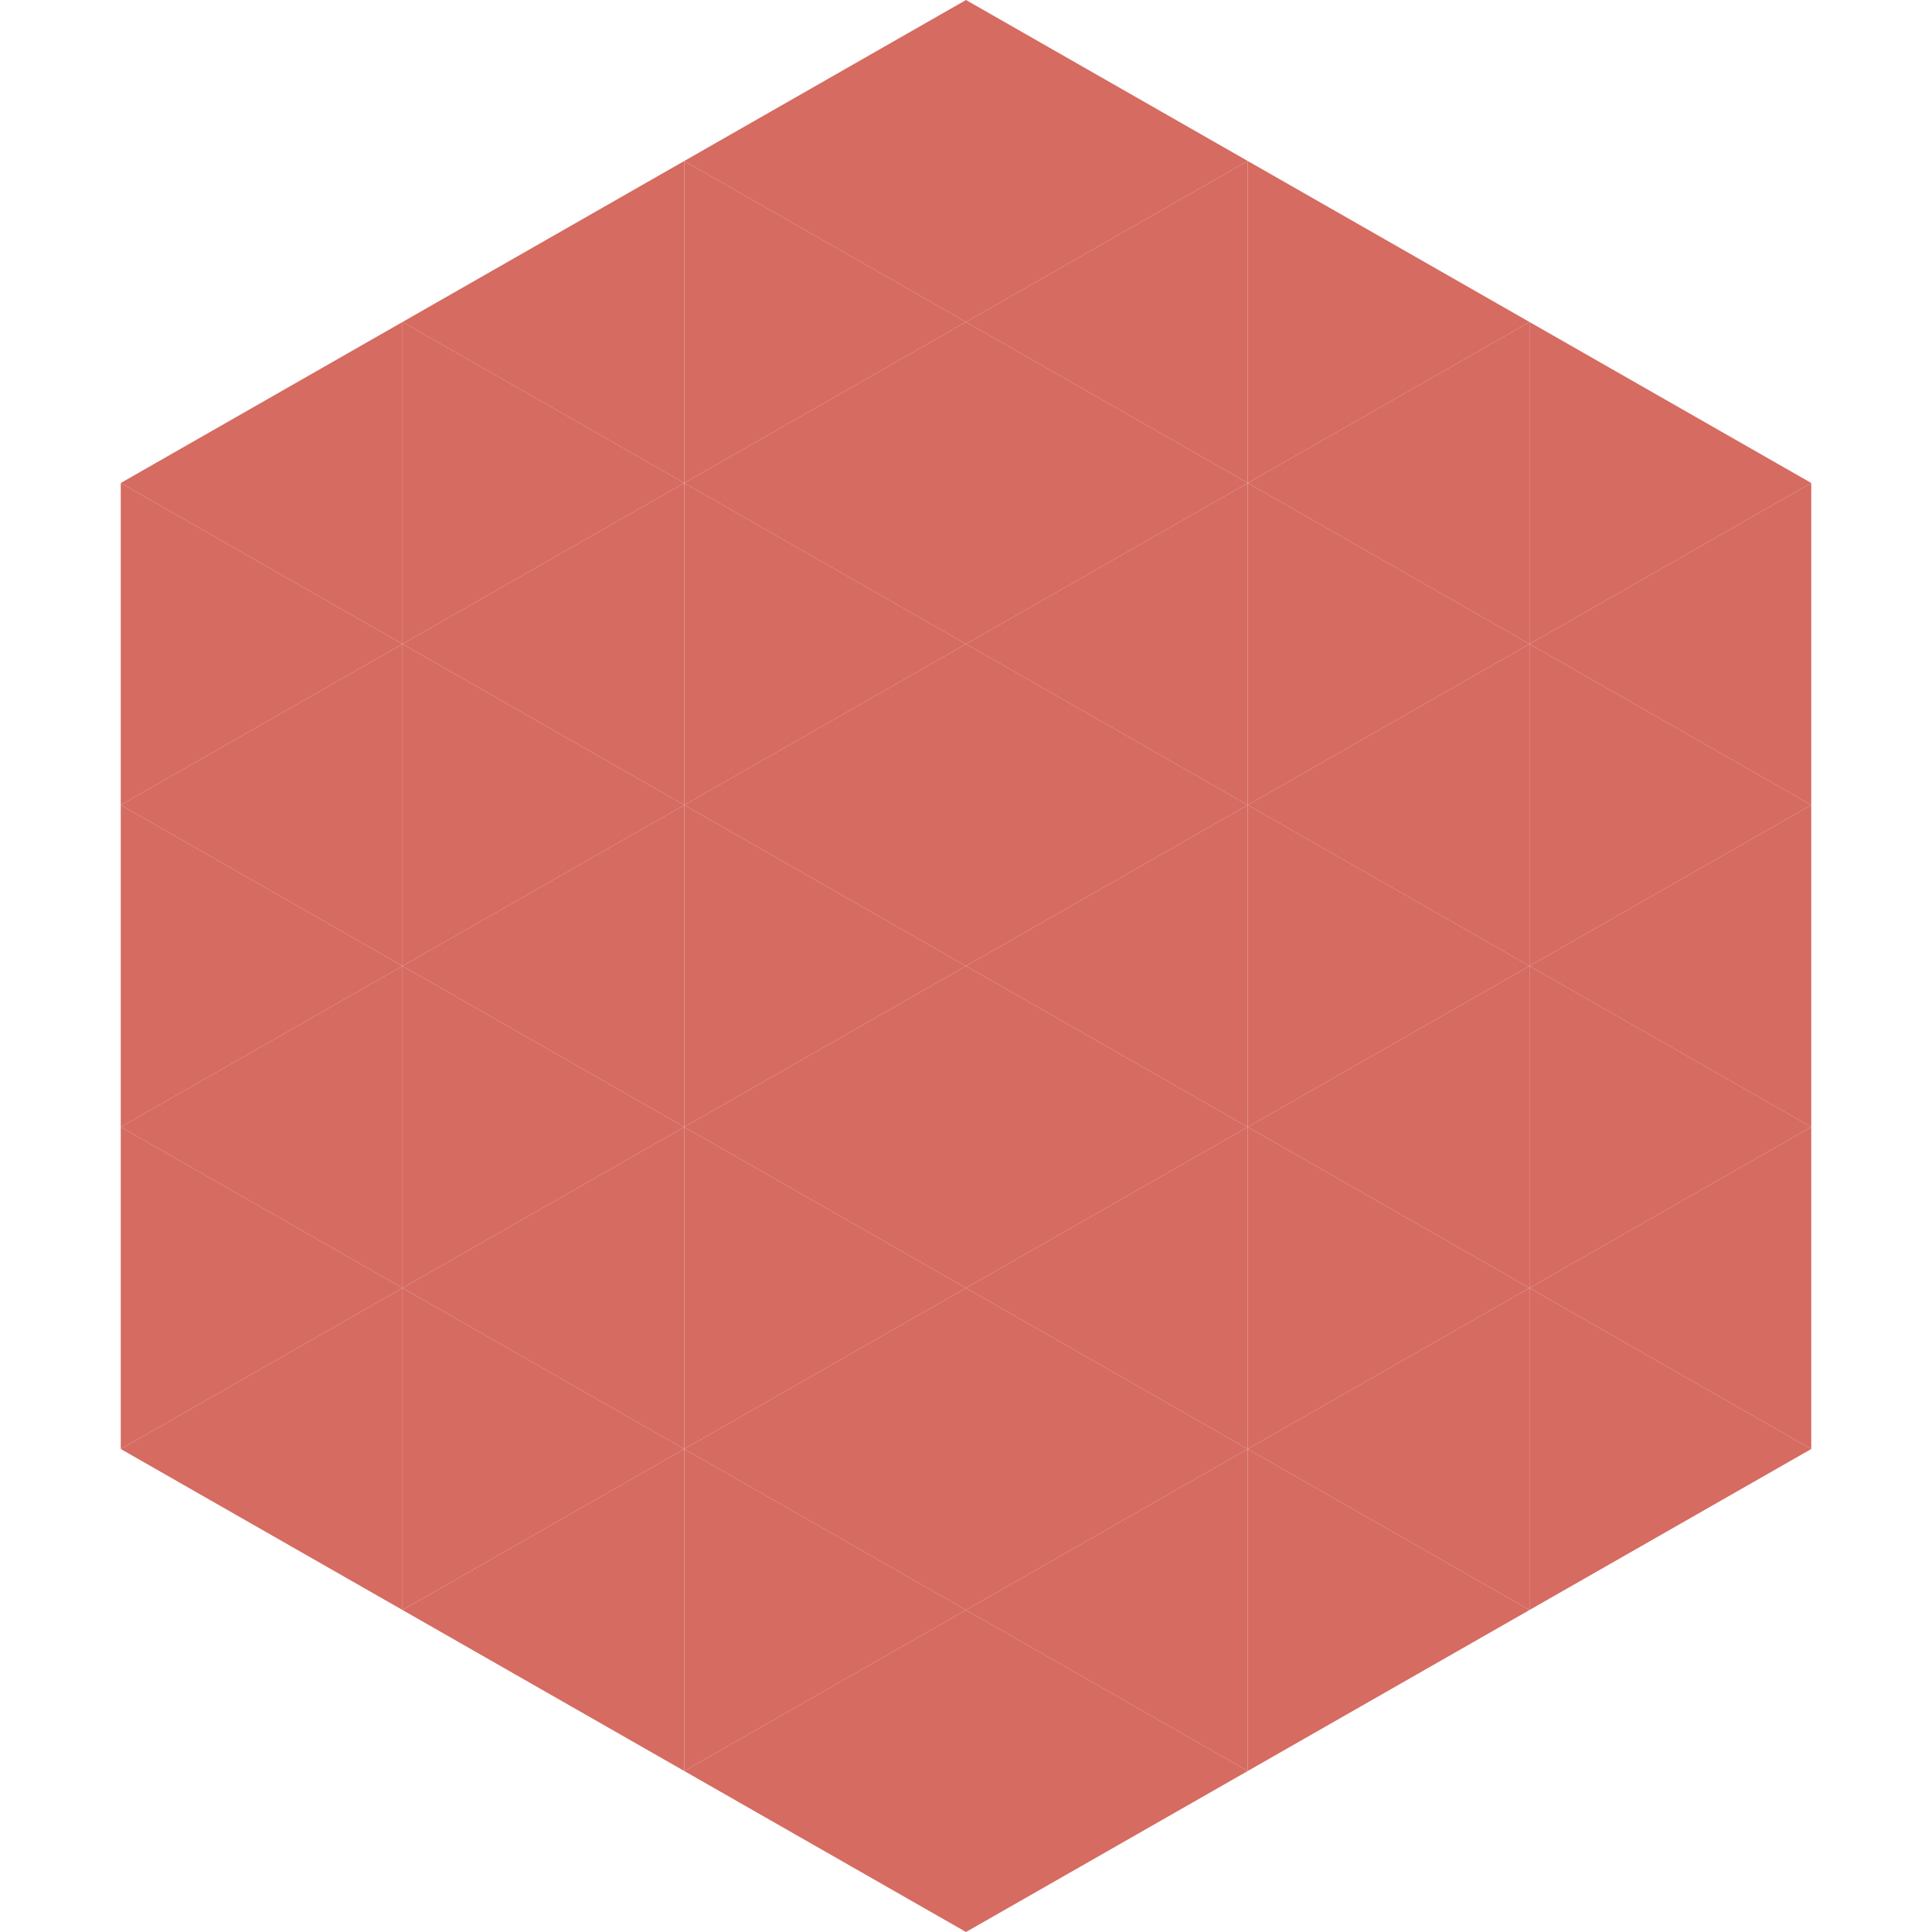
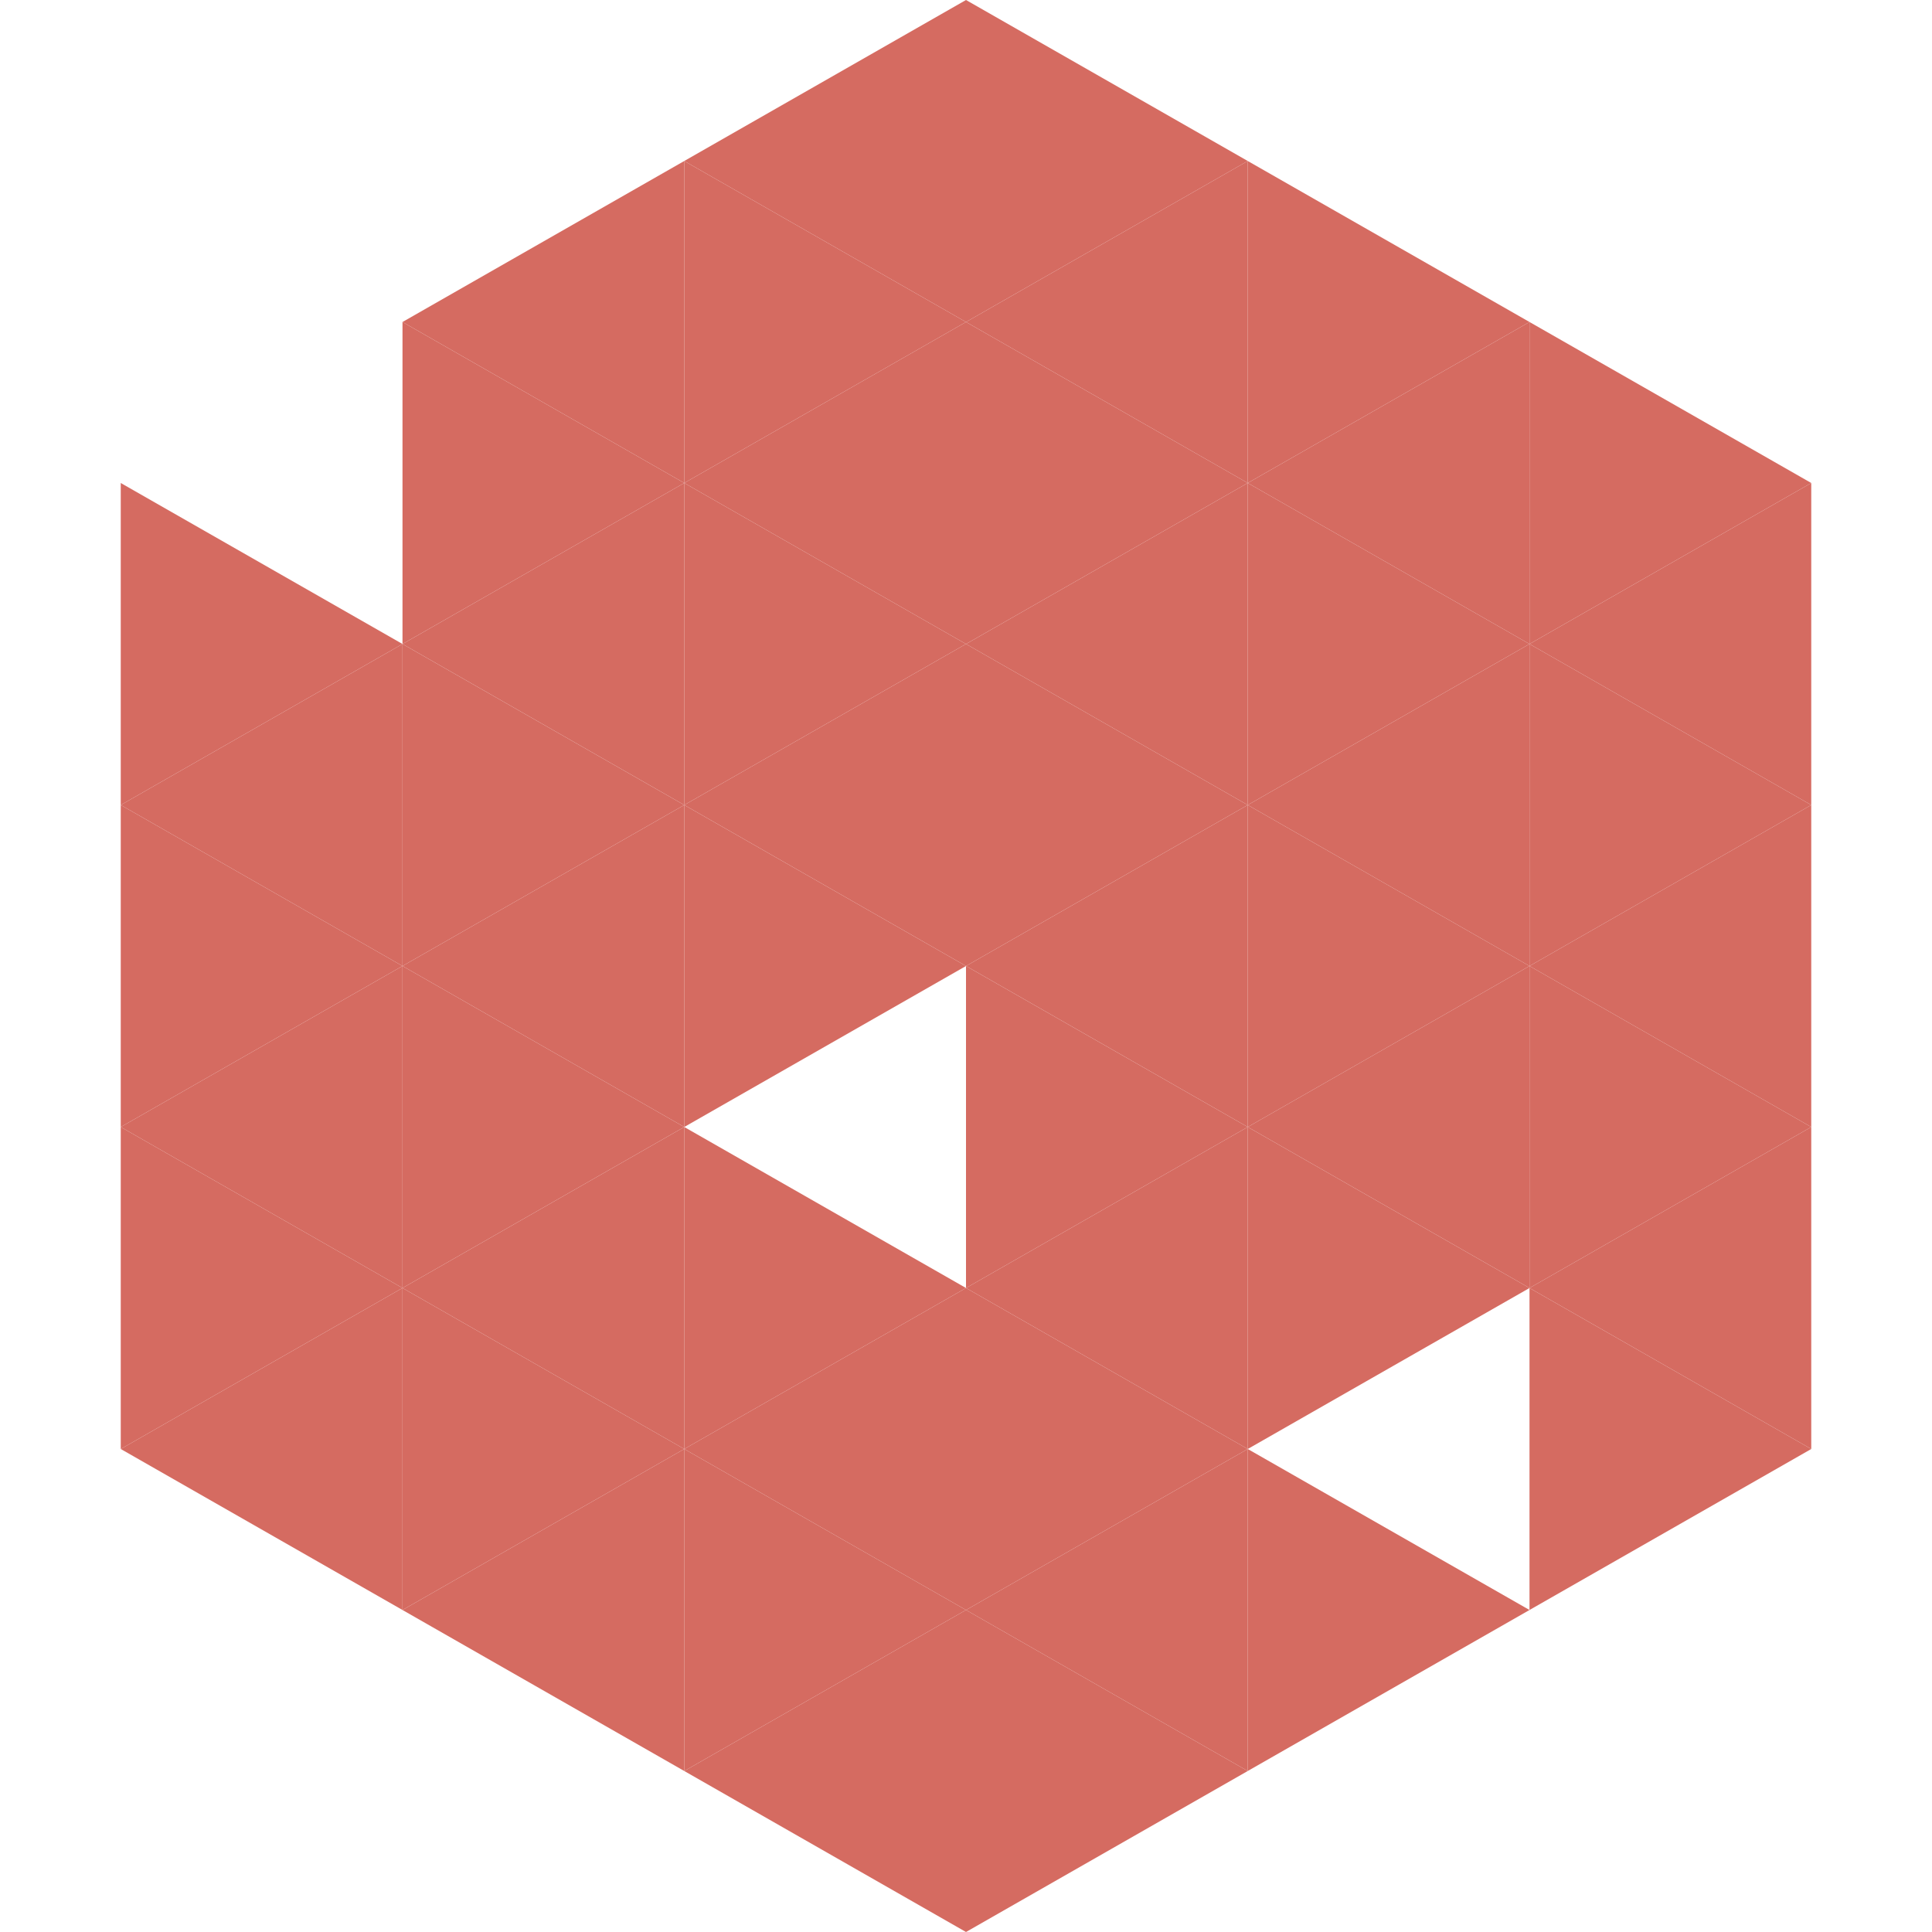
<svg xmlns="http://www.w3.org/2000/svg" width="240" height="240">
-   <polygon points="50,40 15,60 50,80" style="fill:rgb(213,107,97)" />
  <polygon points="190,40 225,60 190,80" style="fill:rgb(213,107,97)" />
  <polygon points="15,60 50,80 15,100" style="fill:rgb(213,107,97)" />
  <polygon points="225,60 190,80 225,100" style="fill:rgb(213,107,97)" />
  <polygon points="50,80 15,100 50,120" style="fill:rgb(213,107,97)" />
  <polygon points="190,80 225,100 190,120" style="fill:rgb(213,107,97)" />
  <polygon points="15,100 50,120 15,140" style="fill:rgb(213,107,97)" />
  <polygon points="225,100 190,120 225,140" style="fill:rgb(213,107,97)" />
  <polygon points="50,120 15,140 50,160" style="fill:rgb(213,107,97)" />
  <polygon points="190,120 225,140 190,160" style="fill:rgb(213,107,97)" />
  <polygon points="15,140 50,160 15,180" style="fill:rgb(213,107,97)" />
  <polygon points="225,140 190,160 225,180" style="fill:rgb(213,107,97)" />
  <polygon points="50,160 15,180 50,200" style="fill:rgb(213,107,97)" />
  <polygon points="190,160 225,180 190,200" style="fill:rgb(213,107,97)" />
  <polygon points="15,180 50,200 15,220" style="fill:rgb(255,255,255); fill-opacity:0" />
  <polygon points="225,180 190,200 225,220" style="fill:rgb(255,255,255); fill-opacity:0" />
  <polygon points="50,0 85,20 50,40" style="fill:rgb(255,255,255); fill-opacity:0" />
  <polygon points="190,0 155,20 190,40" style="fill:rgb(255,255,255); fill-opacity:0" />
  <polygon points="85,20 50,40 85,60" style="fill:rgb(213,107,97)" />
  <polygon points="155,20 190,40 155,60" style="fill:rgb(213,107,97)" />
  <polygon points="50,40 85,60 50,80" style="fill:rgb(213,107,97)" />
  <polygon points="190,40 155,60 190,80" style="fill:rgb(213,107,97)" />
  <polygon points="85,60 50,80 85,100" style="fill:rgb(213,107,97)" />
  <polygon points="155,60 190,80 155,100" style="fill:rgb(213,107,97)" />
  <polygon points="50,80 85,100 50,120" style="fill:rgb(213,107,97)" />
  <polygon points="190,80 155,100 190,120" style="fill:rgb(213,107,97)" />
  <polygon points="85,100 50,120 85,140" style="fill:rgb(213,107,97)" />
  <polygon points="155,100 190,120 155,140" style="fill:rgb(213,107,97)" />
  <polygon points="50,120 85,140 50,160" style="fill:rgb(213,107,97)" />
  <polygon points="190,120 155,140 190,160" style="fill:rgb(213,107,97)" />
  <polygon points="85,140 50,160 85,180" style="fill:rgb(213,107,97)" />
  <polygon points="155,140 190,160 155,180" style="fill:rgb(213,107,97)" />
  <polygon points="50,160 85,180 50,200" style="fill:rgb(213,107,97)" />
-   <polygon points="190,160 155,180 190,200" style="fill:rgb(213,107,97)" />
  <polygon points="85,180 50,200 85,220" style="fill:rgb(213,107,97)" />
  <polygon points="155,180 190,200 155,220" style="fill:rgb(213,107,97)" />
  <polygon points="120,0 85,20 120,40" style="fill:rgb(213,107,97)" />
  <polygon points="120,0 155,20 120,40" style="fill:rgb(213,107,97)" />
  <polygon points="85,20 120,40 85,60" style="fill:rgb(213,107,97)" />
  <polygon points="155,20 120,40 155,60" style="fill:rgb(213,107,97)" />
  <polygon points="120,40 85,60 120,80" style="fill:rgb(213,107,97)" />
  <polygon points="120,40 155,60 120,80" style="fill:rgb(213,107,97)" />
  <polygon points="85,60 120,80 85,100" style="fill:rgb(213,107,97)" />
  <polygon points="155,60 120,80 155,100" style="fill:rgb(213,107,97)" />
  <polygon points="120,80 85,100 120,120" style="fill:rgb(213,107,97)" />
  <polygon points="120,80 155,100 120,120" style="fill:rgb(213,107,97)" />
  <polygon points="85,100 120,120 85,140" style="fill:rgb(213,107,97)" />
  <polygon points="155,100 120,120 155,140" style="fill:rgb(213,107,97)" />
-   <polygon points="120,120 85,140 120,160" style="fill:rgb(213,107,97)" />
  <polygon points="120,120 155,140 120,160" style="fill:rgb(213,107,97)" />
  <polygon points="85,140 120,160 85,180" style="fill:rgb(213,107,97)" />
  <polygon points="155,140 120,160 155,180" style="fill:rgb(213,107,97)" />
  <polygon points="120,160 85,180 120,200" style="fill:rgb(213,107,97)" />
  <polygon points="120,160 155,180 120,200" style="fill:rgb(213,107,97)" />
  <polygon points="85,180 120,200 85,220" style="fill:rgb(213,107,97)" />
  <polygon points="155,180 120,200 155,220" style="fill:rgb(213,107,97)" />
  <polygon points="120,200 85,220 120,240" style="fill:rgb(213,107,97)" />
  <polygon points="120,200 155,220 120,240" style="fill:rgb(213,107,97)" />
  <polygon points="85,220 120,240 85,260" style="fill:rgb(255,255,255); fill-opacity:0" />
-   <polygon points="155,220 120,240 155,260" style="fill:rgb(255,255,255); fill-opacity:0" />
</svg>